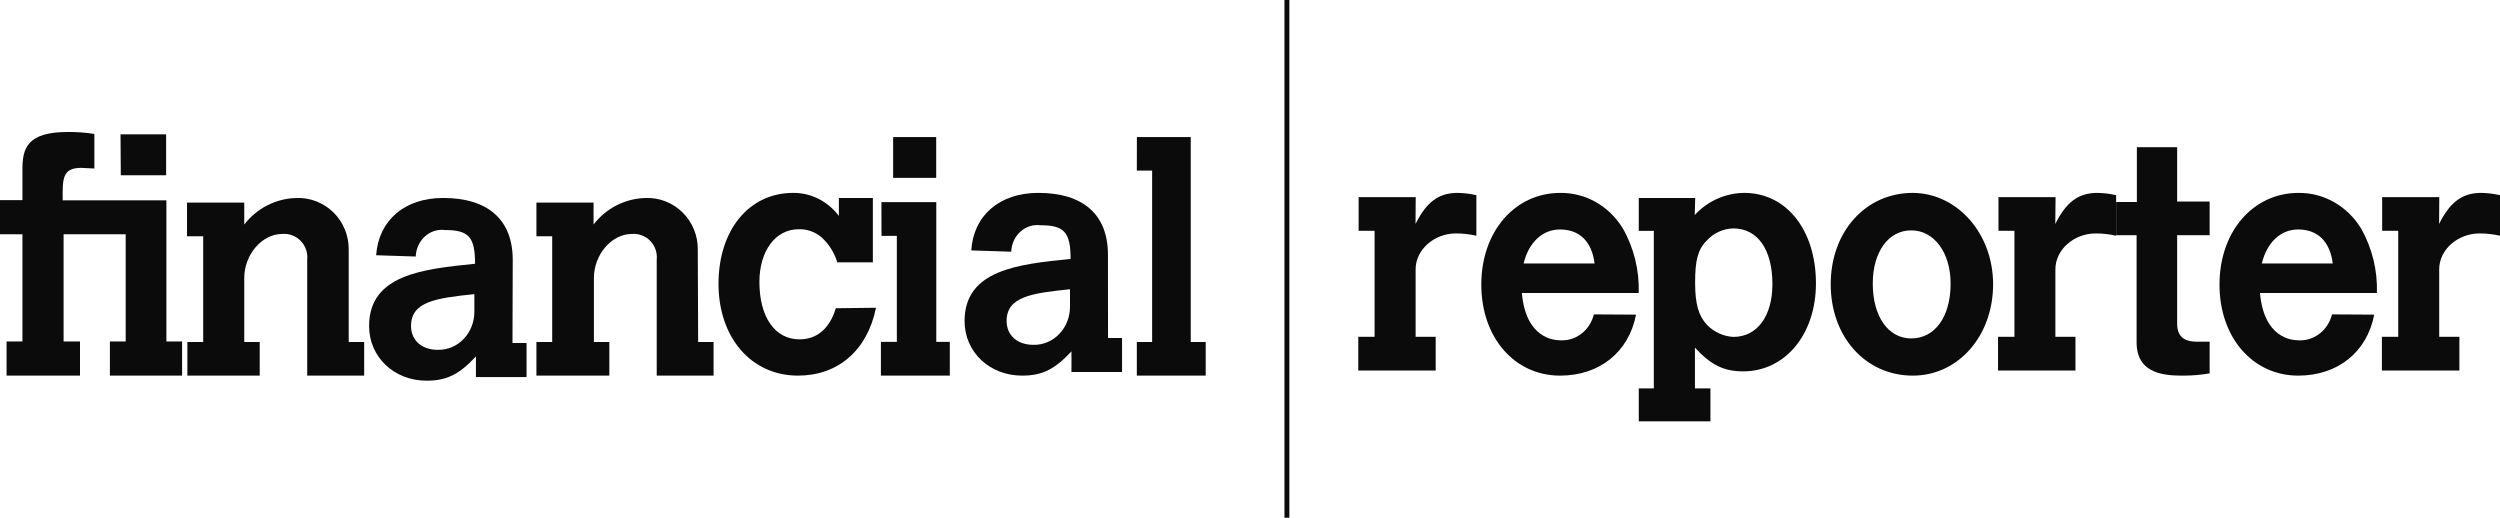
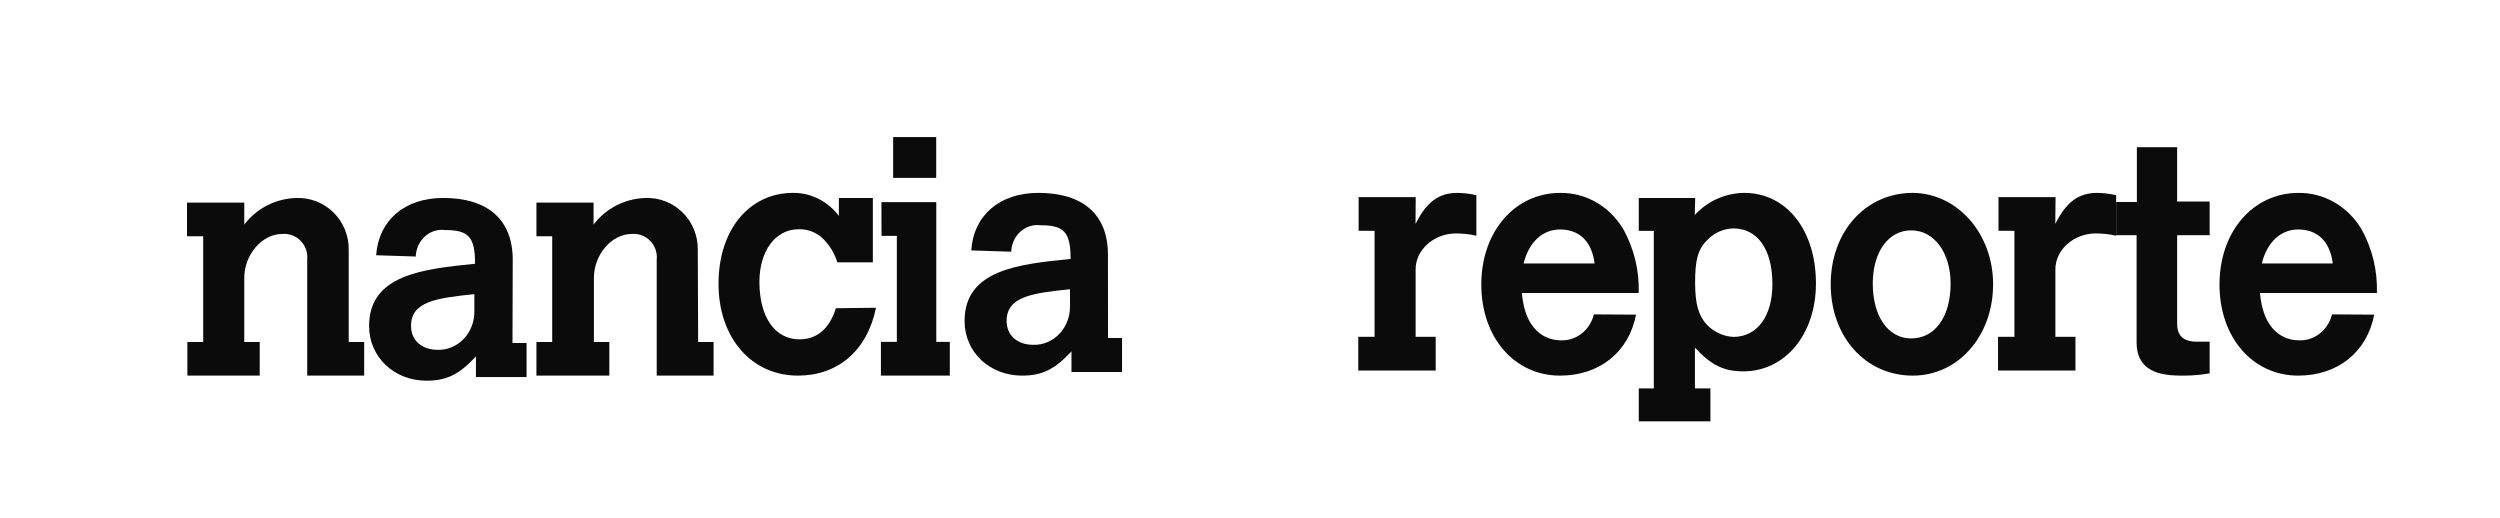
<svg xmlns="http://www.w3.org/2000/svg" width="169" height="35" viewBox="0 0 169 35" fill="none">
  <g clip-path="url(#clip0_2039_4903)">
-     <path d="M1.517 11.43C1.517 10.032 1.835 8.922 4.581 8.922C5.183 8.916 5.784 8.96 6.379 9.054V11.392C6.253 11.392 5.642 11.348 5.498 11.348C4.221 11.348 4.221 12.057 4.239 13.543H11.248V23.085H12.309V25.392H7.429V23.085H8.496V15.837H4.299V23.085H5.408V25.392H0.444V23.085H1.517V15.837H0V13.53H1.517V11.43ZM8.148 9.079H11.23V11.85H8.166L8.148 9.079Z" fill="#0B0B0B" />
    <path d="M23.573 23.117H24.618V25.392H20.767V17.565C20.817 17.095 20.658 16.626 20.331 16.287C20.005 15.948 19.545 15.775 19.079 15.815C17.71 15.815 16.512 17.212 16.512 18.789V23.117H17.557V25.392H12.666V23.117H13.736V15.97H12.642V13.694H16.512V15.178C17.357 14.079 18.645 13.421 20.021 13.385C20.958 13.346 21.87 13.699 22.542 14.361C23.214 15.023 23.587 15.936 23.573 16.885V23.117Z" fill="#0B0B0B" />
    <path d="M34.644 23.186H35.596V25.491H32.173V24.094C31.044 25.309 30.197 25.735 28.838 25.735C26.639 25.735 24.951 24.138 24.951 22.039C24.951 18.563 28.591 18.187 32.114 17.83C32.114 16.013 31.679 15.55 30.079 15.55C29.59 15.486 29.098 15.644 28.723 15.984C28.347 16.325 28.123 16.817 28.103 17.341L25.427 17.254C25.598 14.88 27.362 13.382 29.956 13.382C33.003 13.382 34.661 14.867 34.661 17.567L34.644 23.186ZM32.067 19.884C29.474 20.148 27.786 20.392 27.786 22.033C27.786 23.004 28.503 23.649 29.597 23.649C30.253 23.665 30.888 23.395 31.354 22.902C31.819 22.41 32.077 21.736 32.067 21.037V19.884Z" fill="#0B0B0B" />
    <path d="M47.195 23.117H48.238V25.392H44.394V17.565C44.445 17.095 44.286 16.626 43.96 16.287C43.634 15.948 43.176 15.775 42.711 15.815C41.344 15.815 40.148 17.212 40.148 18.789V23.117H41.191V25.392H36.262V23.117H37.329V15.97H36.262V13.694H40.124V15.178C40.967 14.079 42.252 13.421 43.626 13.385C44.561 13.346 45.471 13.699 46.142 14.361C46.813 15.023 47.185 15.936 47.17 16.885L47.195 23.117Z" fill="#0B0B0B" />
    <path d="M59.217 20.805C58.631 23.704 56.633 25.392 53.943 25.392C50.785 25.392 48.571 22.822 48.571 19.185C48.571 15.547 50.639 13.039 53.615 13.039C54.818 13.028 55.958 13.602 56.709 14.597V13.387H59.005V17.732H56.603C56.4 17.077 56.032 16.493 55.537 16.044C55.097 15.669 54.543 15.475 53.979 15.498C52.42 15.498 51.336 16.969 51.336 19.054C51.336 21.426 52.379 22.94 54.043 22.94C55.215 22.94 56.07 22.239 56.504 20.836L59.217 20.805Z" fill="#0B0B0B" />
    <path d="M59.584 13.665H63.293V23.111H64.207V25.392H59.549V23.111H60.626V15.946H59.59L59.584 13.665ZM60.376 9.265H63.287V12.023H60.376V9.265Z" fill="#0B0B0B" />
    <path d="M74.903 22.848H75.85V25.148H72.431V23.754C71.301 24.967 70.454 25.392 69.094 25.392C66.894 25.392 65.205 23.798 65.205 21.704C65.205 18.234 68.847 17.859 72.372 17.503C72.372 15.69 71.937 15.227 70.336 15.227C69.847 15.164 69.354 15.321 68.979 15.661C68.603 16 68.378 16.491 68.359 17.015L65.658 16.928C65.805 14.565 67.57 13.039 70.189 13.039C73.237 13.039 74.897 14.521 74.897 17.215L74.903 22.848ZM72.331 19.553C69.736 19.816 68.047 20.06 68.047 21.698C68.047 22.666 68.765 23.31 69.859 23.31C70.516 23.326 71.151 23.057 71.617 22.565C72.083 22.073 72.341 21.401 72.331 20.703V19.553Z" fill="#0B0B0B" />
-     <path d="M76.854 9.265H80.494V23.117H81.506V25.392H76.849V23.117H77.884V11.533H76.849L76.854 9.265Z" fill="#0B0B0B" />
    <path d="M95.69 15.141C96.429 13.653 97.259 13.039 98.531 13.039C98.959 13.046 99.385 13.098 99.803 13.194V15.935C99.352 15.832 98.891 15.78 98.428 15.78C96.944 15.78 95.696 16.877 95.696 18.21V22.767H97.053V25.049H91.819V22.767H92.921V15.6H91.843V13.324H95.702L95.69 15.141Z" fill="#0B0B0B" />
    <path d="M110.596 21.27C110.104 23.812 108.121 25.392 105.459 25.392C102.388 25.392 100.136 22.826 100.136 19.238C100.136 15.649 102.406 13.04 105.477 13.04C107.176 13.018 108.767 13.918 109.695 15.426C110.45 16.744 110.826 18.267 110.777 19.808H102.879C103.143 22.851 105.009 23.006 105.518 23.006C106.557 23.047 107.484 22.318 107.747 21.252L110.596 21.27ZM107.794 17.812C107.612 16.325 106.77 15.512 105.454 15.512C104.283 15.512 103.347 16.368 102.996 17.812H107.794Z" fill="#0B0B0B" />
    <path d="M114.565 14.534C115.426 13.593 116.639 13.052 117.914 13.039C120.753 13.039 122.758 15.544 122.758 19.156C122.758 22.599 120.681 25.104 117.841 25.104C116.527 25.104 115.661 24.674 114.578 23.501V26.254H115.625V28.48H110.781V26.254H111.798V15.605H110.781V13.384H114.596L114.565 14.534ZM115.371 16.27C114.765 16.875 114.59 17.619 114.59 19.096C114.59 20.572 114.826 21.365 115.413 21.982C115.881 22.453 116.506 22.735 117.169 22.775C118.78 22.775 119.815 21.383 119.815 19.205C119.815 16.875 118.822 15.441 117.169 15.441C116.481 15.459 115.831 15.758 115.371 16.27Z" fill="#0B0B0B" />
    <path d="M134.734 19.216C134.734 22.712 132.375 25.392 129.307 25.392C126.11 25.392 123.756 22.773 123.756 19.216C123.756 15.658 126.116 13.039 129.307 13.039C132.316 13.058 134.734 15.788 134.734 19.216ZM126.599 19.172C126.599 21.377 127.632 22.878 129.201 22.878C130.77 22.878 131.861 21.458 131.861 19.172C131.861 17.079 130.746 15.572 129.201 15.572C127.655 15.572 126.599 17.029 126.599 19.172Z" fill="#0B0B0B" />
    <path d="M138.938 15.141C139.677 13.653 140.507 13.039 141.779 13.039C142.207 13.046 142.633 13.098 143.051 13.194V15.935C142.6 15.831 142.139 15.779 141.676 15.78C140.192 15.78 138.944 16.877 138.944 18.21V22.767H140.301V25.049H135.067V22.767H136.175V15.6H135.097V13.324H138.956L138.938 15.141Z" fill="#0B0B0B" />
    <path d="M144.452 9.951H147.175V13.623H149.372V15.9H147.175V21.873C147.175 22.693 147.594 23.097 148.492 23.097H149.372V25.239C148.812 25.337 148.246 25.388 147.678 25.392C146.529 25.392 144.434 25.392 144.434 23.14V15.9H143.051V13.654H144.452V9.951Z" fill="#0B0B0B" />
    <path d="M160.498 21.27C160.006 23.812 158.023 25.392 155.361 25.392C152.29 25.392 150.038 22.826 150.038 19.238C150.038 15.649 152.307 13.04 155.379 13.04C157.077 13.02 158.668 13.919 159.597 15.426C160.352 16.744 160.728 18.267 160.679 19.808H152.775C153.045 22.851 154.905 23.006 155.414 23.006C156.453 23.047 157.38 22.318 157.643 21.252L160.498 21.27ZM157.695 17.812C157.508 16.325 156.672 15.512 155.355 15.512C154.185 15.512 153.249 16.368 152.898 17.812H157.695Z" fill="#0B0B0B" />
-     <path d="M164.883 15.141C165.623 13.653 166.454 13.039 167.727 13.039C168.155 13.046 168.582 13.098 169 13.194V15.935C168.548 15.832 168.087 15.78 167.624 15.78C166.138 15.78 164.89 16.877 164.89 18.21V22.767H166.254V25.049H161.016V22.767H162.119V15.6H161.034V13.324H164.896L164.883 15.141Z" fill="#0B0B0B" />
-     <path d="M87.161 0H86.829V35H87.161V0Z" fill="#0B0B0B" />
  </g>
  <defs>
    <clipPath id="clip0_2039_4903">
      <rect width="169" height="35" fill="white" />
    </clipPath>
  </defs>
</svg>